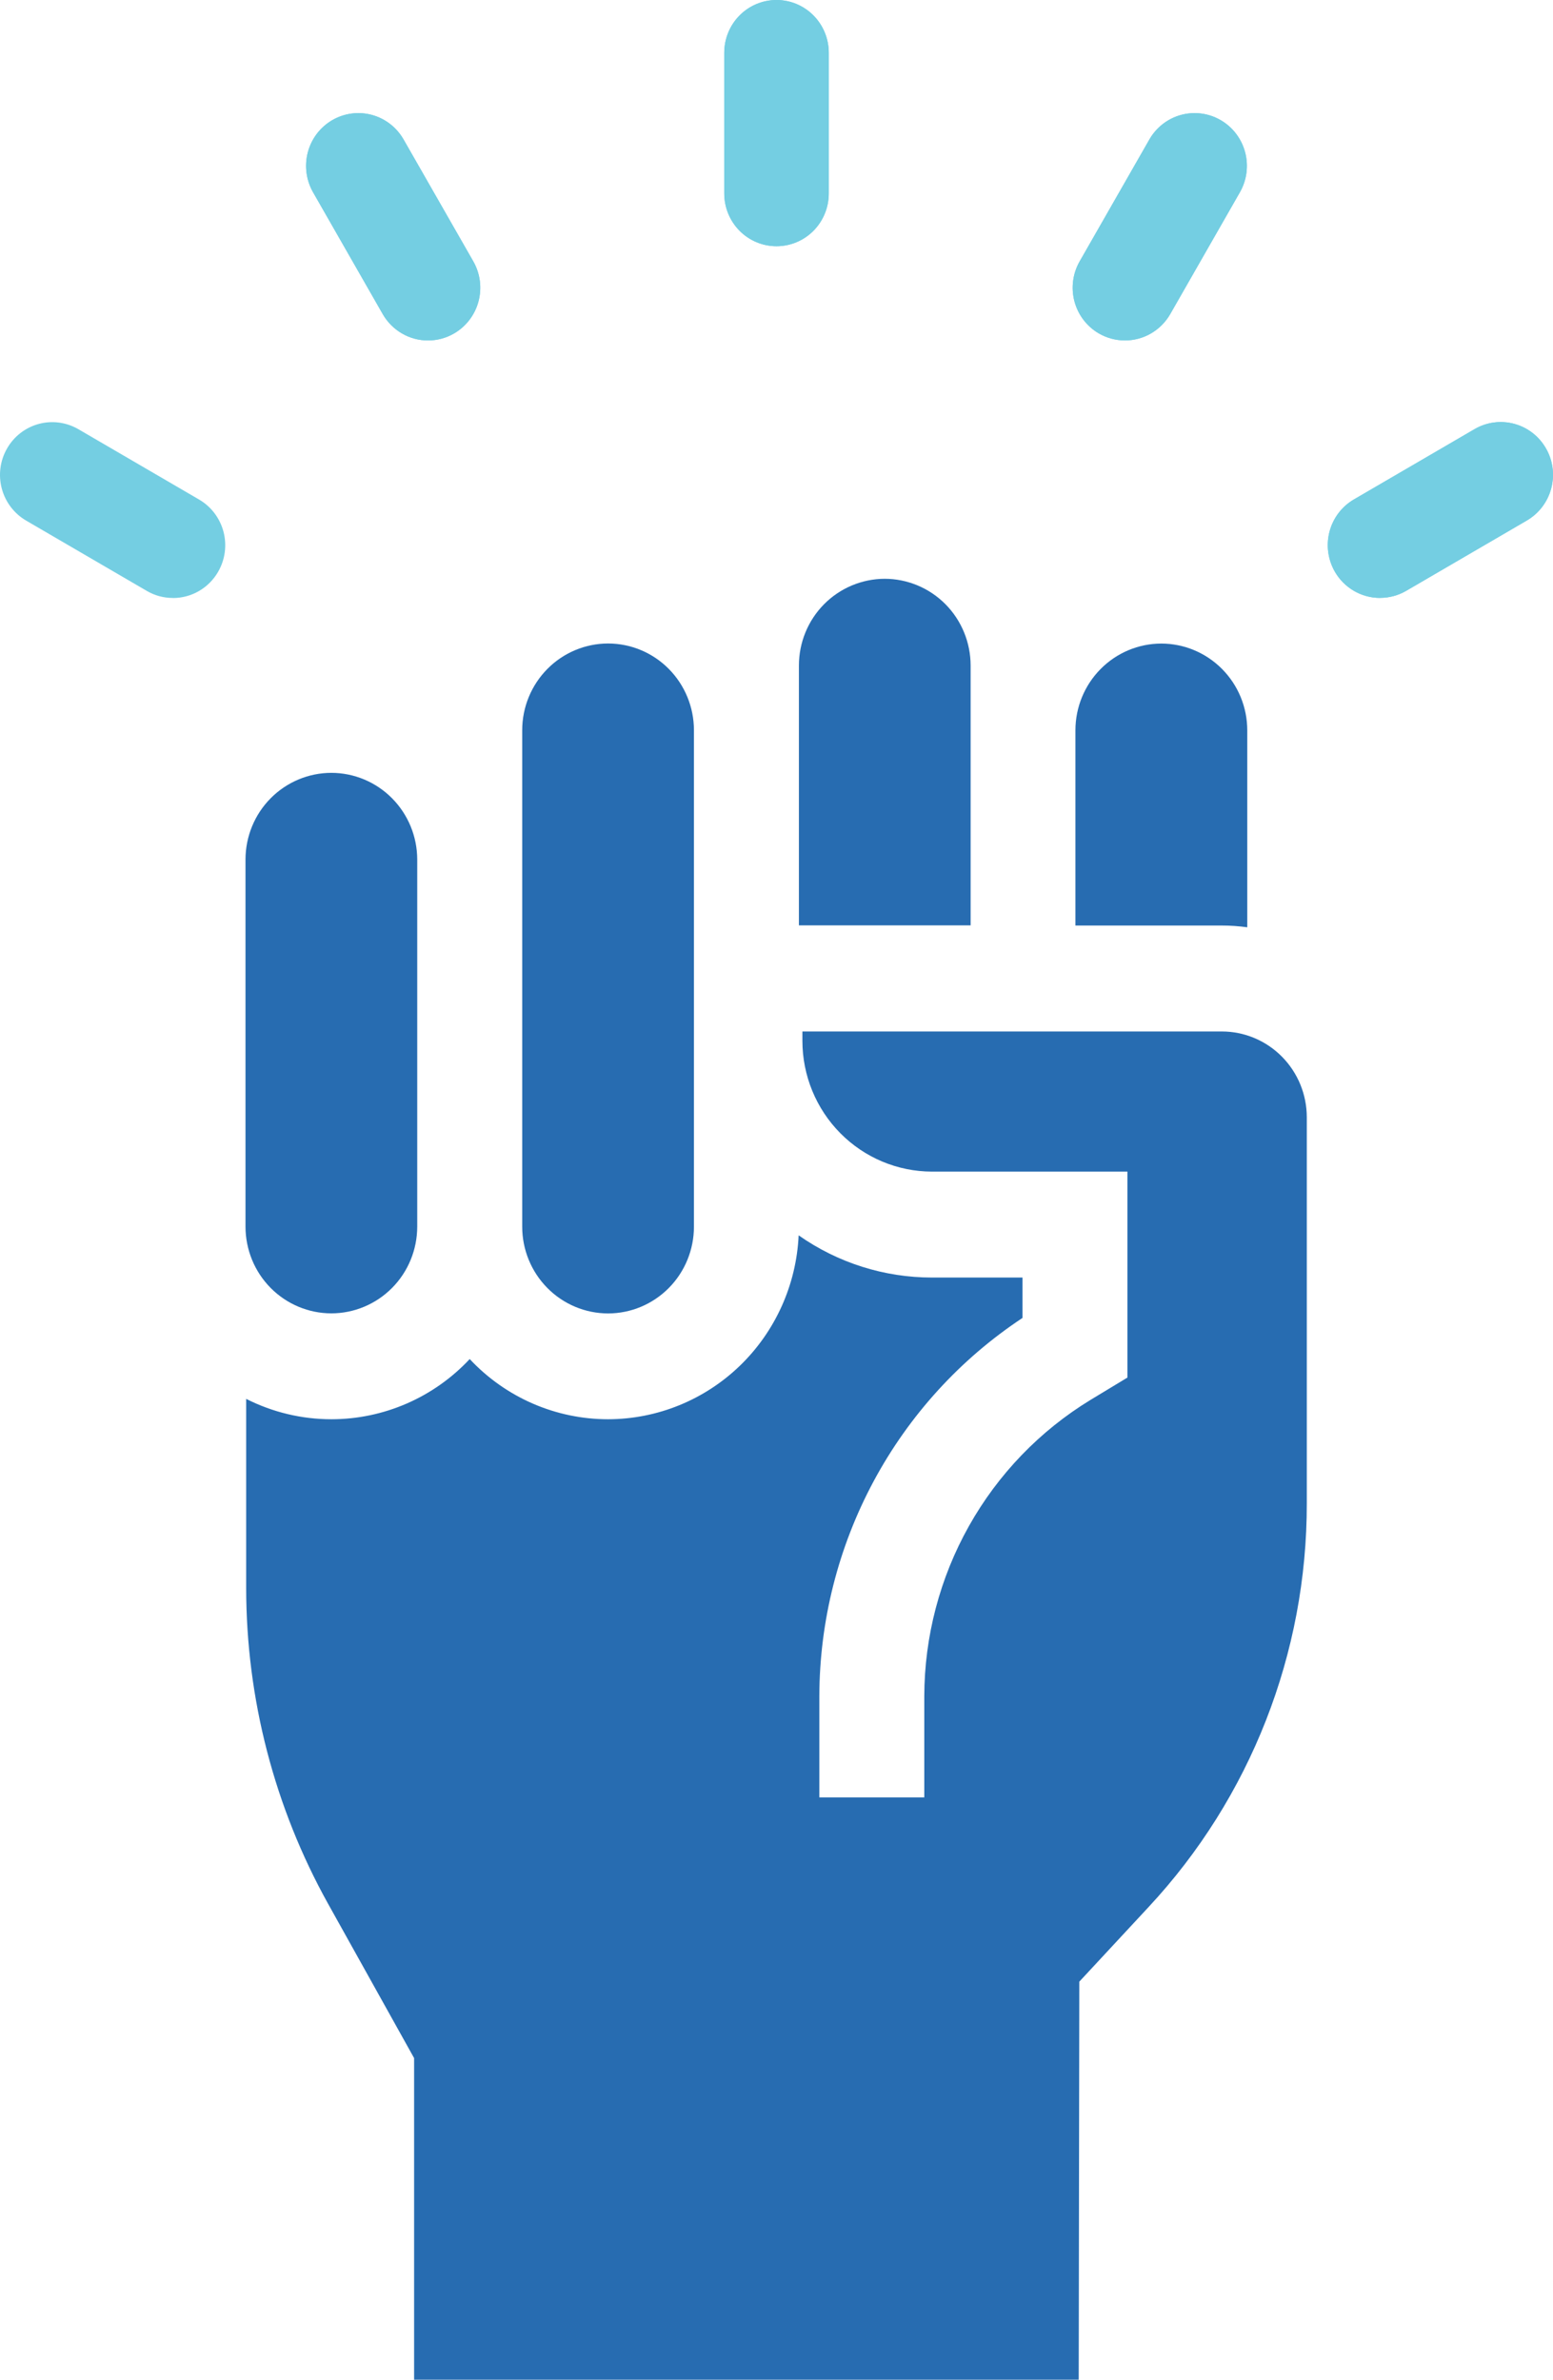
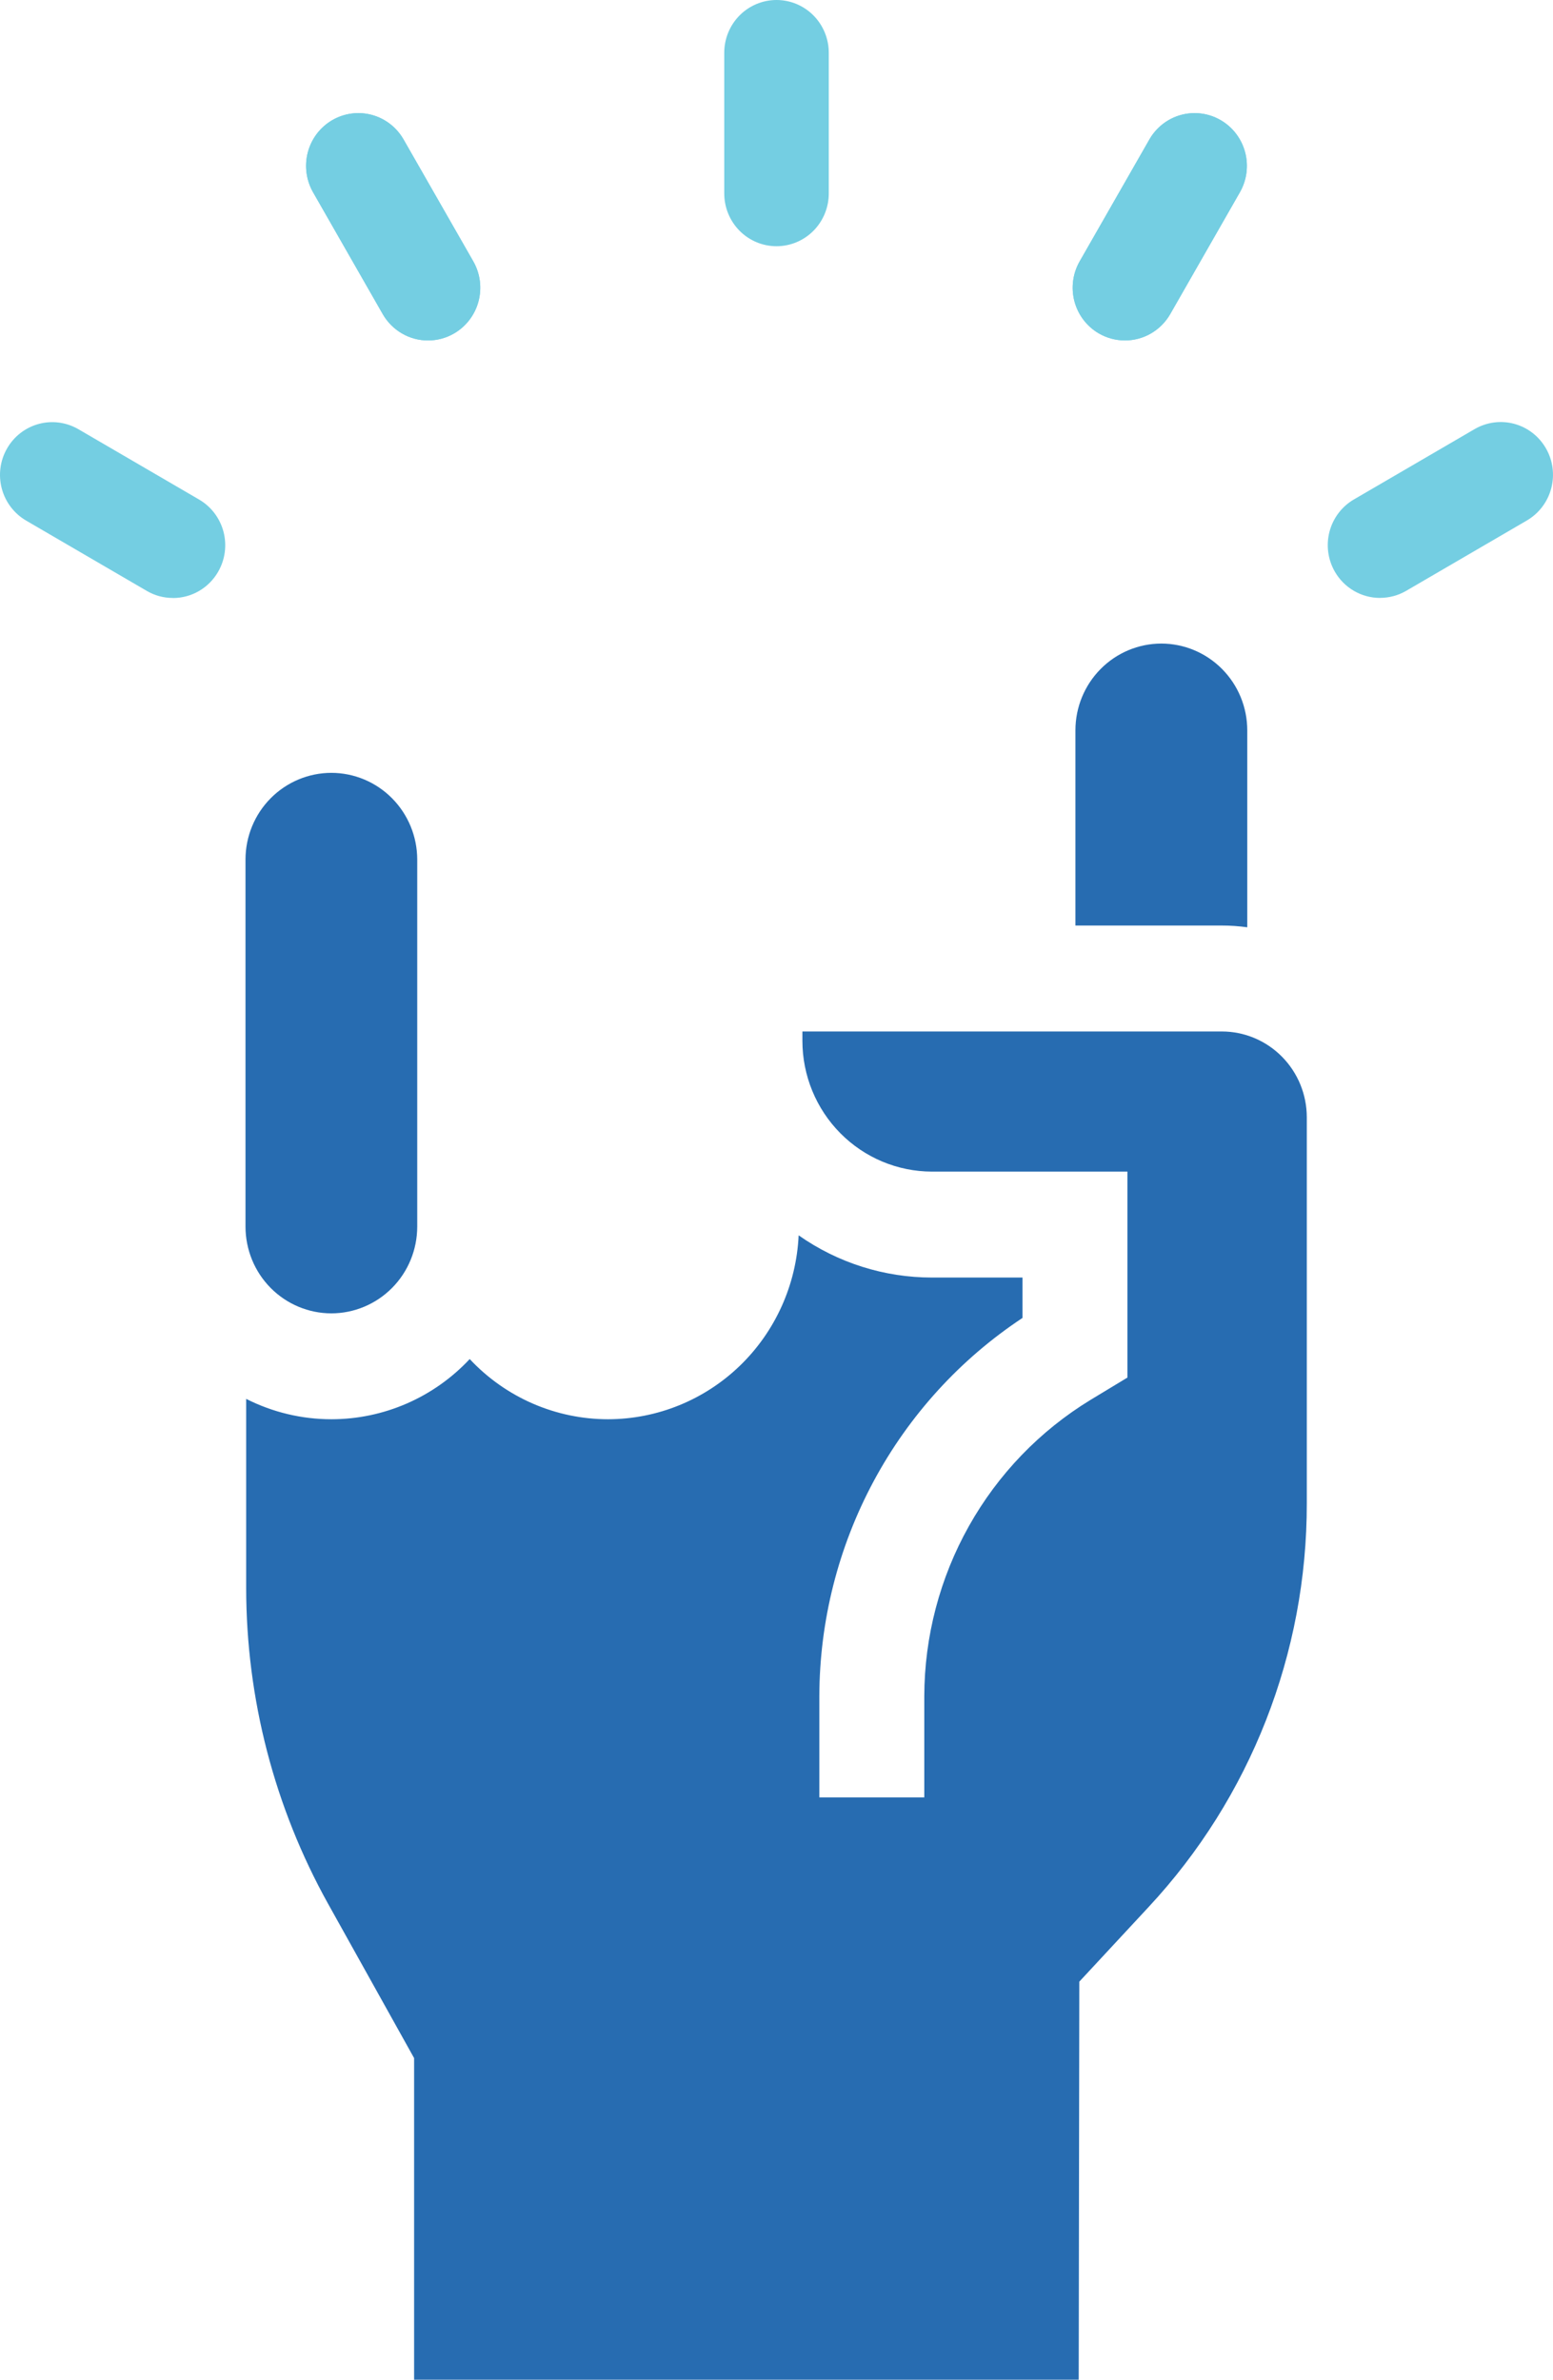
<svg xmlns="http://www.w3.org/2000/svg" width="62" height="95" viewBox="0 0 62 95" fill="none">
-   <path d="M38.75 29.146V26.567C38.749 25.649 38.388 24.769 37.745 24.12C37.102 23.472 36.231 23.107 35.322 23.105C34.413 23.107 33.542 23.472 32.899 24.12C32.257 24.769 31.895 25.649 31.895 26.567V36.941H38.75V29.146Z" fill="#276CB1" />
  <path d="M13.228 52.429C14.137 52.428 15.009 52.063 15.652 51.414C16.295 50.766 16.656 49.886 16.657 48.968V34.311C16.656 33.394 16.294 32.515 15.651 31.866C15.009 31.218 14.137 30.853 13.228 30.852C12.32 30.853 11.448 31.218 10.806 31.866C10.163 32.515 9.802 33.394 9.801 34.311V48.968C9.802 49.886 10.163 50.766 10.805 51.414C11.448 52.063 12.319 52.428 13.228 52.429Z" fill="#276CB1" />
-   <path d="M24.277 52.432C25.186 52.431 26.057 52.066 26.7 51.417C27.342 50.769 27.703 49.889 27.704 48.971V29.147C27.703 28.23 27.342 27.351 26.699 26.702C26.057 26.053 25.185 25.689 24.277 25.688C23.368 25.689 22.497 26.053 21.854 26.702C21.211 27.351 20.849 28.23 20.848 29.147V48.966C20.847 49.884 21.208 50.765 21.851 51.415C22.494 52.066 23.367 52.431 24.277 52.432Z" fill="#276CB1" />
  <path d="M43.089 79.107L45.854 76.129C49.919 71.765 52.179 65.999 52.171 60.009V44.599C52.17 43.691 51.812 42.821 51.176 42.179C50.54 41.537 49.677 41.176 48.778 41.176H32.034V41.551C32.035 42.934 32.58 44.261 33.55 45.239C34.519 46.218 35.834 46.768 37.204 46.77H45.01V54.992L43.532 55.886C41.514 57.117 39.844 58.85 38.682 60.921C37.52 62.992 36.906 65.33 36.9 67.71V71.751H32.71V67.71C32.718 64.713 33.464 61.764 34.879 59.129C36.295 56.494 38.336 54.255 40.82 52.612V50.999H37.203C35.301 50.999 33.444 50.411 31.884 49.314C31.793 51.29 30.952 53.155 29.536 54.522C28.119 55.889 26.236 56.653 24.276 56.656C23.241 56.656 22.218 56.443 21.268 56.03C20.319 55.617 19.462 55.012 18.752 54.253C18.042 55.012 17.186 55.617 16.236 56.03C15.287 56.443 14.263 56.656 13.229 56.656C12.048 56.656 10.884 56.378 9.828 55.843V63.397C9.831 67.811 10.957 72.15 13.098 75.998L16.532 82.158V94.997H43.065L43.089 79.107Z" fill="#276CB1" />
  <path d="M49.794 37.017V29.154C49.794 28.236 49.432 27.355 48.788 26.706C48.145 26.057 47.272 25.692 46.363 25.691C45.454 25.692 44.582 26.057 43.94 26.706C43.297 27.354 42.935 28.234 42.934 29.151V36.947H48.776C49.117 36.947 49.457 36.971 49.794 37.017Z" fill="#276CB1" />
-   <path d="M55.096 23.869C54.729 23.869 54.369 23.772 54.051 23.587C53.734 23.402 53.47 23.136 53.287 22.815C53.011 22.331 52.936 21.756 53.079 21.217C53.222 20.677 53.572 20.217 54.051 19.938L58.87 17.13C59.349 16.851 59.919 16.775 60.453 16.919C60.988 17.064 61.443 17.417 61.72 17.901C61.997 18.384 62.072 18.959 61.928 19.499C61.785 20.038 61.436 20.498 60.956 20.778L56.138 23.586C55.822 23.77 55.462 23.867 55.097 23.867L55.096 23.869Z" fill="#74CEE2" />
  <path d="M44.908 13.59C44.543 13.59 44.184 13.493 43.867 13.309C43.388 13.03 43.038 12.57 42.895 12.03C42.752 11.491 42.827 10.916 43.104 10.432L45.886 5.569C46.163 5.085 46.618 4.732 47.153 4.587C47.688 4.443 48.257 4.519 48.736 4.798C49.215 5.077 49.565 5.537 49.708 6.077C49.852 6.616 49.777 7.191 49.5 7.675L46.718 12.539C46.534 12.859 46.27 13.125 45.953 13.309C45.635 13.494 45.275 13.591 44.908 13.59Z" fill="#74CEE2" />
-   <path d="M31.001 9.829C30.447 9.829 29.916 9.607 29.525 9.212C29.134 8.817 28.914 8.281 28.914 7.722V2.106C28.914 1.548 29.134 1.012 29.525 0.617C29.916 0.222 30.447 0 31.001 0C31.554 0 32.085 0.222 32.476 0.617C32.867 1.012 33.087 1.548 33.087 2.106V7.722C33.087 8.281 32.867 8.817 32.476 9.212C32.085 9.607 31.554 9.829 31.001 9.829Z" fill="#74CEE2" />
  <path d="M17.089 13.591C16.722 13.592 16.362 13.495 16.045 13.31C15.727 13.125 15.464 12.859 15.28 12.539L12.498 7.675C12.222 7.191 12.147 6.616 12.29 6.077C12.433 5.537 12.783 5.077 13.262 4.798C13.741 4.519 14.311 4.443 14.845 4.587C15.38 4.732 15.836 5.085 16.112 5.569L18.894 10.432C19.171 10.916 19.246 11.491 19.103 12.03C18.96 12.57 18.61 13.03 18.131 13.309C17.814 13.494 17.455 13.591 17.089 13.591Z" fill="#74CEE2" />
  <path d="M6.904 23.87C6.538 23.872 6.178 23.775 5.862 23.59L1.043 20.782C0.564 20.502 0.214 20.042 0.071 19.503C-0.072 18.963 0.003 18.388 0.28 17.905C0.556 17.421 1.012 17.068 1.547 16.923C2.081 16.779 2.651 16.855 3.13 17.134L7.949 19.942C8.428 20.221 8.777 20.681 8.921 21.221C9.064 21.76 8.989 22.335 8.712 22.819C8.529 23.14 8.266 23.406 7.948 23.591C7.631 23.776 7.27 23.873 6.904 23.873V23.87Z" fill="#74CEE2" />
  <path d="M55.096 23.869C54.729 23.869 54.369 23.772 54.051 23.587C53.734 23.402 53.47 23.136 53.287 22.815C53.011 22.331 52.936 21.756 53.079 21.217C53.222 20.677 53.572 20.217 54.051 19.938L58.87 17.13C59.349 16.851 59.919 16.775 60.453 16.919C60.988 17.064 61.443 17.417 61.72 17.901C61.997 18.384 62.072 18.959 61.928 19.499C61.785 20.038 61.436 20.498 60.956 20.778L56.138 23.586C55.822 23.77 55.462 23.867 55.097 23.867L55.096 23.869Z" fill="#74CEE2" />
  <path d="M44.908 13.59C44.543 13.59 44.184 13.493 43.867 13.309C43.388 13.03 43.038 12.57 42.895 12.03C42.752 11.491 42.827 10.916 43.104 10.432L45.886 5.569C46.163 5.085 46.618 4.732 47.153 4.587C47.688 4.443 48.257 4.519 48.736 4.798C49.215 5.077 49.565 5.537 49.708 6.077C49.852 6.616 49.777 7.191 49.5 7.675L46.718 12.539C46.534 12.859 46.27 13.125 45.953 13.309C45.635 13.494 45.275 13.591 44.908 13.59Z" fill="#74CEE2" />
  <path d="M31.001 9.829C30.447 9.829 29.916 9.607 29.525 9.212C29.134 8.817 28.914 8.281 28.914 7.722V2.106C28.914 1.548 29.134 1.012 29.525 0.617C29.916 0.222 30.447 0 31.001 0C31.554 0 32.085 0.222 32.476 0.617C32.867 1.012 33.087 1.548 33.087 2.106V7.722C33.087 8.281 32.867 8.817 32.476 9.212C32.085 9.607 31.554 9.829 31.001 9.829Z" fill="#74CEE2" />
  <path d="M17.089 13.591C16.722 13.592 16.362 13.495 16.045 13.31C15.727 13.125 15.464 12.859 15.28 12.539L12.498 7.675C12.222 7.191 12.147 6.616 12.29 6.077C12.433 5.537 12.783 5.077 13.262 4.798C13.741 4.519 14.311 4.443 14.845 4.587C15.38 4.732 15.836 5.085 16.112 5.569L18.894 10.432C19.171 10.916 19.246 11.491 19.103 12.03C18.96 12.57 18.61 13.03 18.131 13.309C17.814 13.494 17.455 13.591 17.089 13.591Z" fill="#74CEE2" />
</svg>